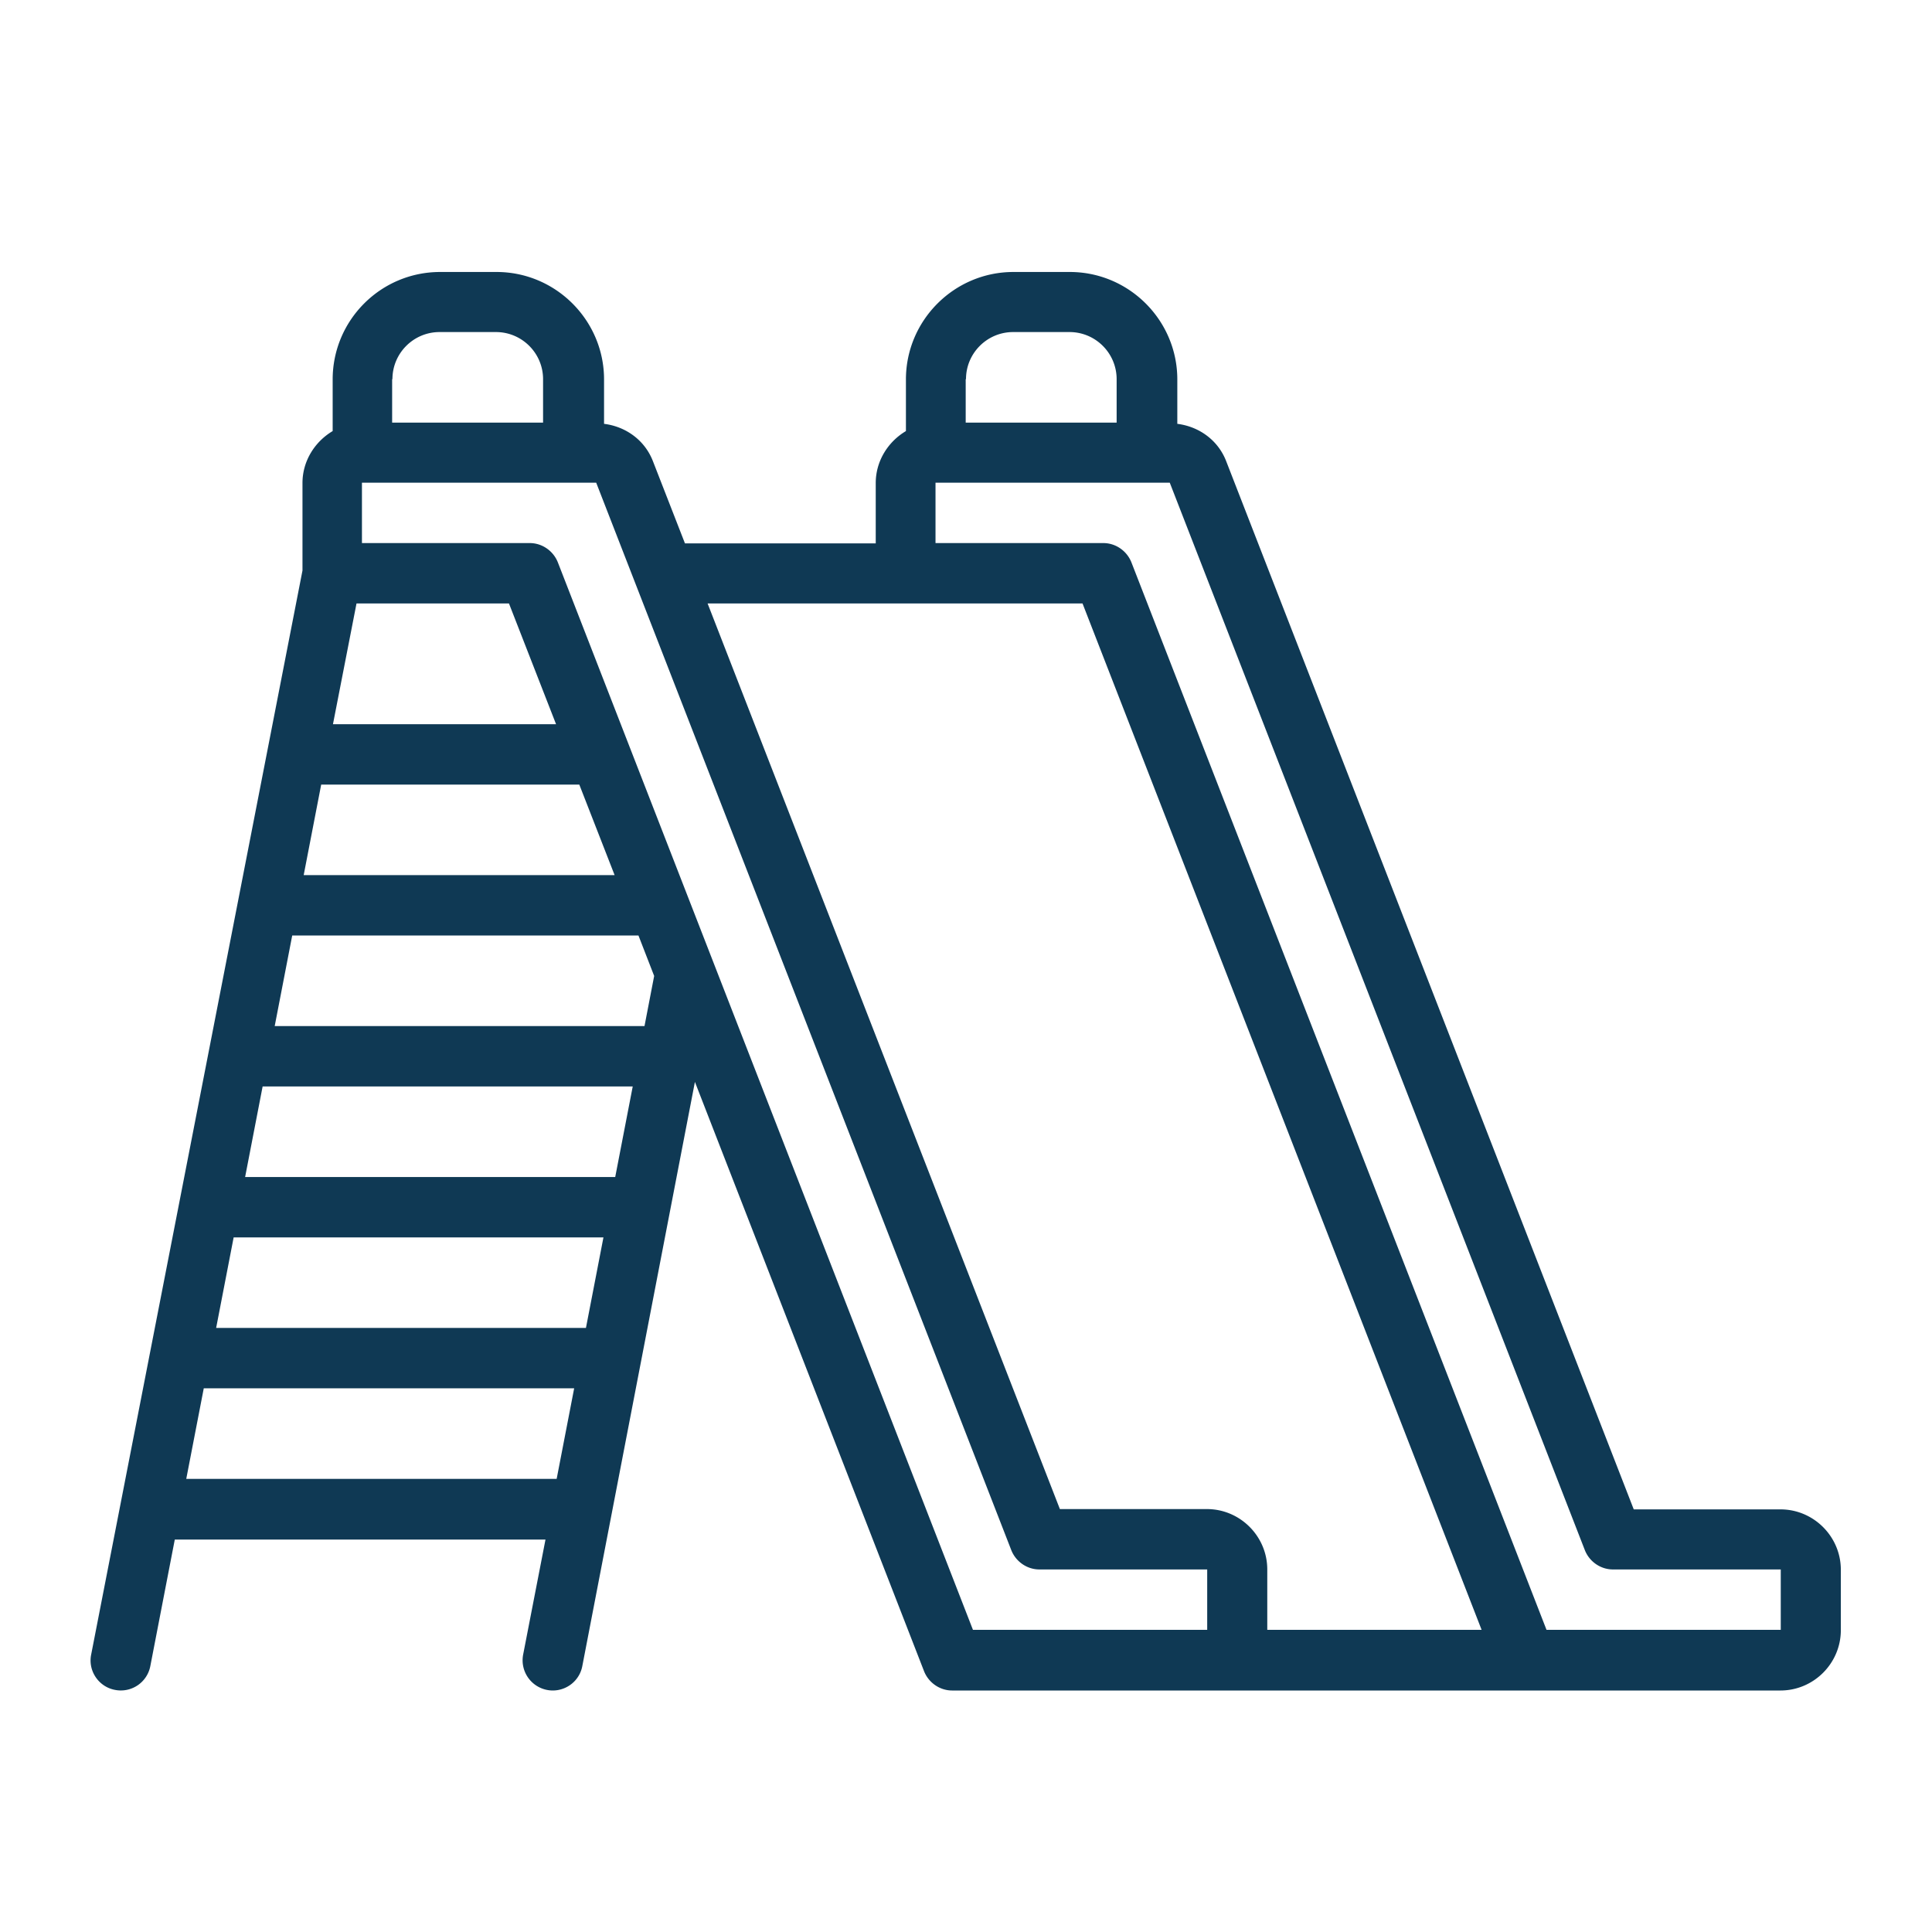
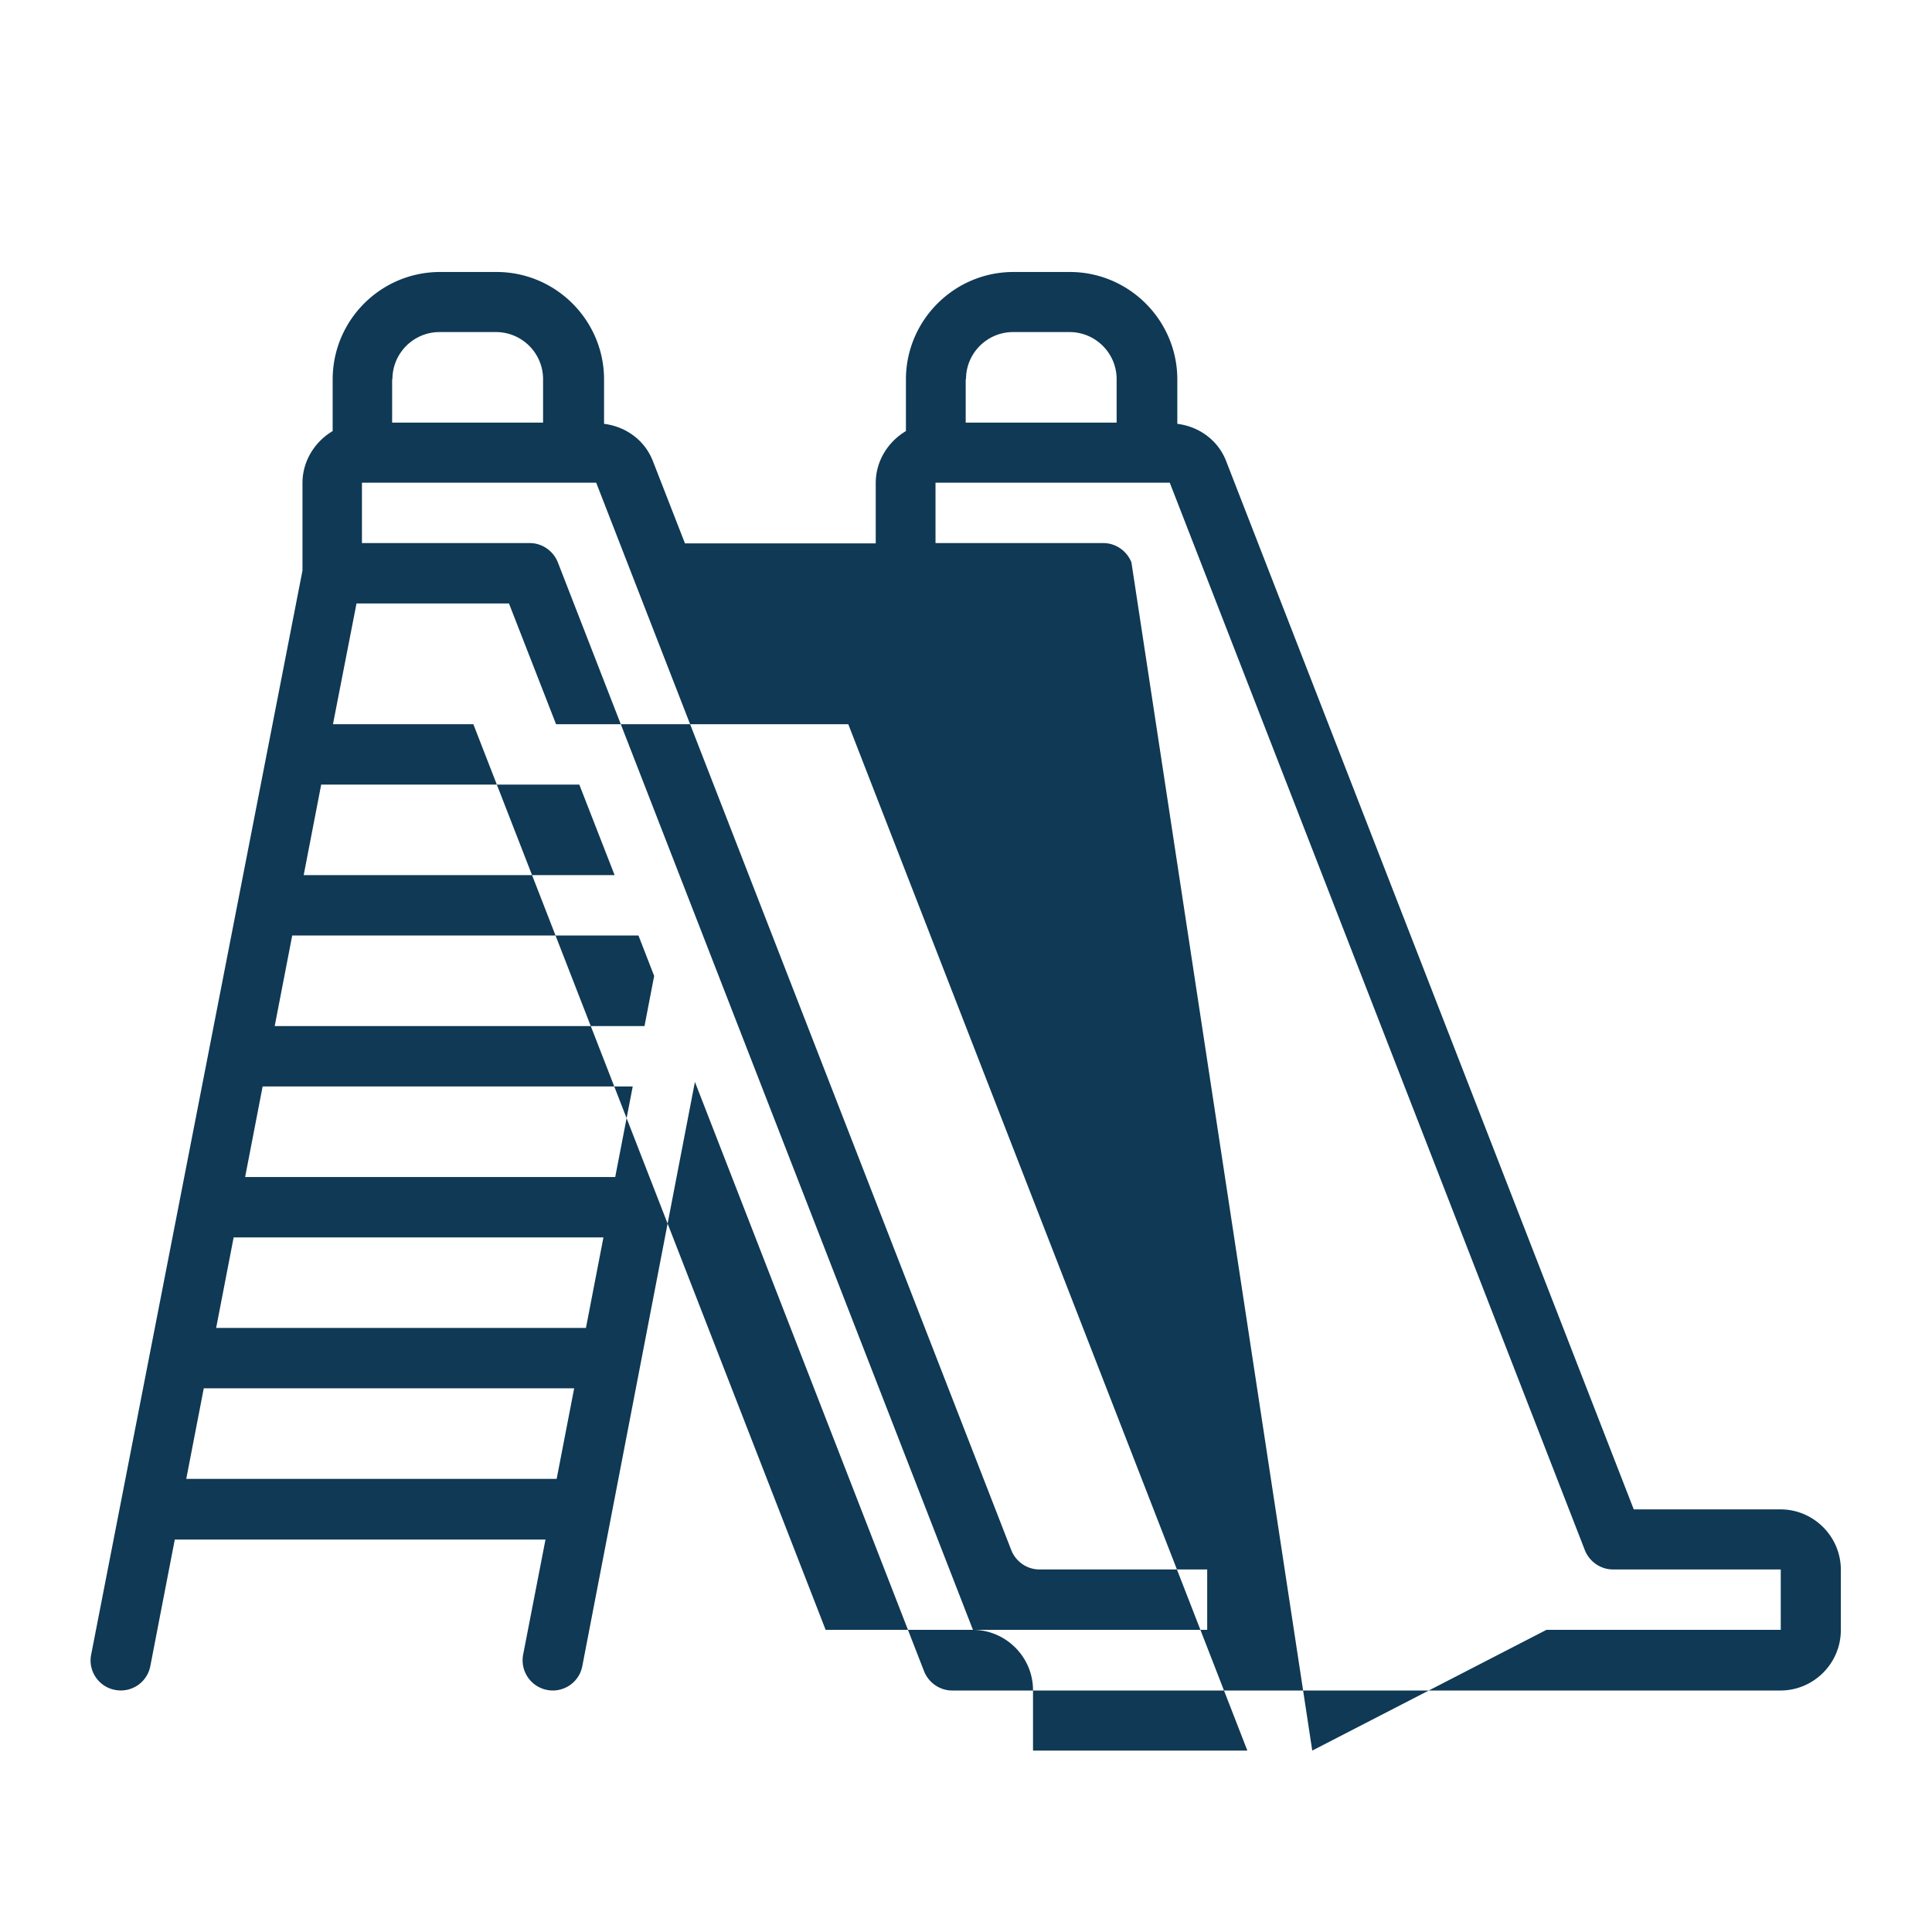
<svg xmlns="http://www.w3.org/2000/svg" version="1.1" width="512" height="512" x="0" y="0" viewBox="0 0 64 64" style="enable-background:new 0 0 512 512" xml:space="preserve" class="">
  <g>
-     <path d="M59 50h-4.88l-13.5-34.72c-.27-.7-.9-1.15-1.62-1.24v-1.47c0-1.96-1.6-3.56-3.56-3.56h-1.87c-1.96 0-3.56 1.6-3.56 3.56v1.71c-.59.35-1 .99-1 1.72v2h-6.32l-1.06-2.72c-.27-.7-.9-1.15-1.62-1.24v-1.47c0-1.96-1.6-3.56-3.56-3.56h-1.87c-1.97 0-3.56 1.6-3.56 3.56v1.71c-.59.35-1 .99-1 1.72v2.9l-7 35.91c-.11.54.25 1.07.79 1.17a.995.995 0 0 0 1.17-.79L5.79 51h12.28l-.74 3.81a1.001 1.001 0 0 0 .98 1.19c.47 0 .89-.33.98-.81l3.73-19.35 7.59 19.52c.15.38.52.64.93.64h27.44c1.1 0 2-.9 2-2v-2c0-1.1-.9-2-2-2zM32 12.56c0-.86.7-1.56 1.56-1.56h1.87c.86 0 1.56.7 1.56 1.56V14h-5v-1.44zm-19 0c0-.86.7-1.56 1.56-1.56h1.87c.86 0 1.56.7 1.56 1.56V14h-5v-1.44zm8.67 19.77-.32 1.66H9.1l.58-3h11.47zm-.71 3.66-.58 3H8.12l.58-3h12.25zm-13.23 5h12.26l-.58 3H7.16l.58-3zm2.33-12 .58-3h8.55l1.17 3zm.97-5 .78-4h5.05l1.56 4h-7.38zm-4.86 25 .58-3h12.27l-.58 3H6.19zm26.06 5L18.48 18.63c-.15-.38-.52-.64-.93-.64h-5.56v-2h7.76L33.5 51.35c.15.38.52.64.93.64h5.56v2h-7.76zm7.76-4h-4.88l-11.67-30h12.42l13.22 34h-7.1v-2c0-1.1-.9-2-2-2zm11.24 4L37.48 18.63c-.15-.38-.52-.64-.93-.64h-5.56v-2h7.76L52.5 51.35c.15.38.52.64.93.64h5.56v2h-7.76z" fill="#0f3954" opacity="1" data-original="#000000" />
+     <path d="M59 50h-4.88l-13.5-34.72c-.27-.7-.9-1.15-1.62-1.24v-1.47c0-1.96-1.6-3.56-3.56-3.56h-1.87c-1.96 0-3.56 1.6-3.56 3.56v1.71c-.59.35-1 .99-1 1.72v2h-6.32l-1.06-2.72c-.27-.7-.9-1.15-1.62-1.24v-1.47c0-1.96-1.6-3.56-3.56-3.56h-1.87c-1.97 0-3.56 1.6-3.56 3.56v1.71c-.59.35-1 .99-1 1.72v2.9l-7 35.91c-.11.54.25 1.07.79 1.17a.995.995 0 0 0 1.17-.79L5.79 51h12.28l-.74 3.81a1.001 1.001 0 0 0 .98 1.19c.47 0 .89-.33.98-.81l3.73-19.35 7.59 19.52c.15.38.52.64.93.64h27.44c1.1 0 2-.9 2-2v-2c0-1.1-.9-2-2-2zM32 12.56c0-.86.7-1.56 1.56-1.56h1.87c.86 0 1.56.7 1.56 1.56V14h-5v-1.44zm-19 0c0-.86.7-1.56 1.56-1.56h1.87c.86 0 1.56.7 1.56 1.56V14h-5v-1.44zm8.67 19.77-.32 1.66H9.1l.58-3h11.47zm-.71 3.66-.58 3H8.12l.58-3h12.25zm-13.23 5h12.26l-.58 3H7.16l.58-3zm2.33-12 .58-3h8.55l1.17 3zm.97-5 .78-4h5.05l1.56 4h-7.38zm-4.86 25 .58-3h12.27l-.58 3H6.19zm26.06 5L18.48 18.63c-.15-.38-.52-.64-.93-.64h-5.56v-2h7.76L33.5 51.35c.15.38.52.64.93.64h5.56v2h-7.76zh-4.88l-11.67-30h12.42l13.22 34h-7.1v-2c0-1.1-.9-2-2-2zm11.24 4L37.48 18.63c-.15-.38-.52-.64-.93-.64h-5.56v-2h7.76L52.5 51.35c.15.38.52.64.93.64h5.56v2h-7.76z" fill="#0f3954" opacity="1" data-original="#000000" />
  </g>
</svg>